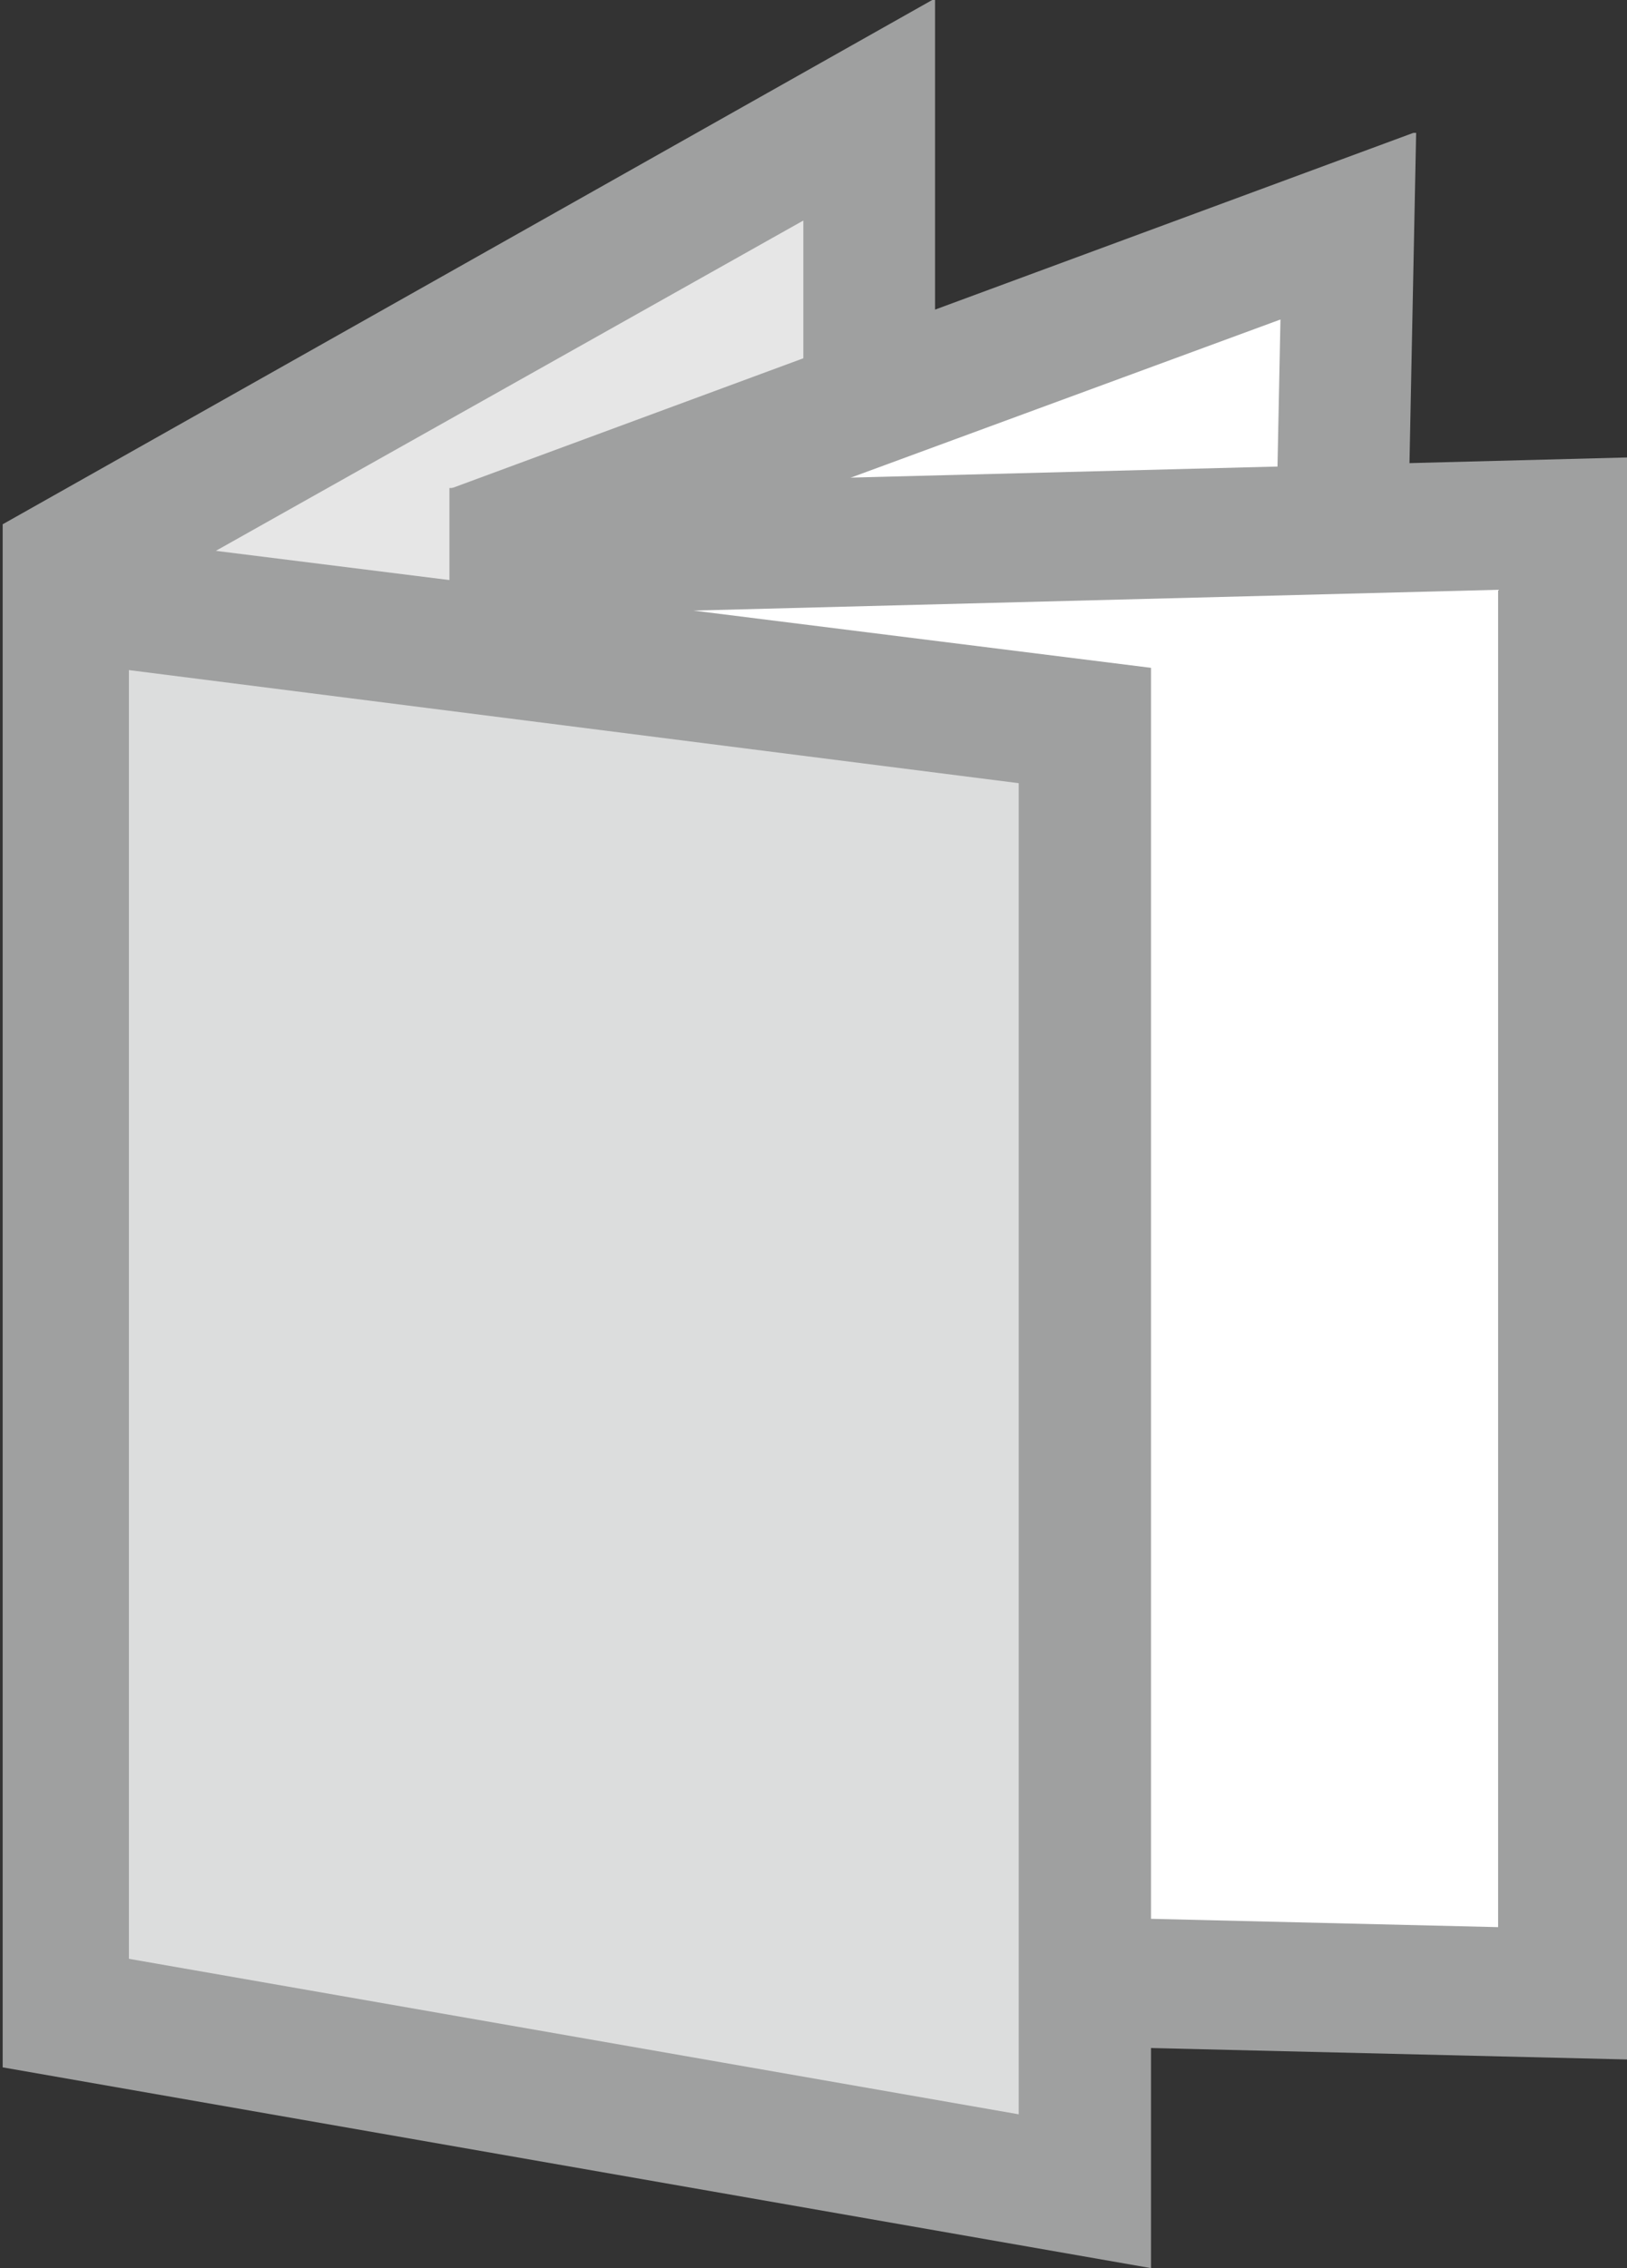
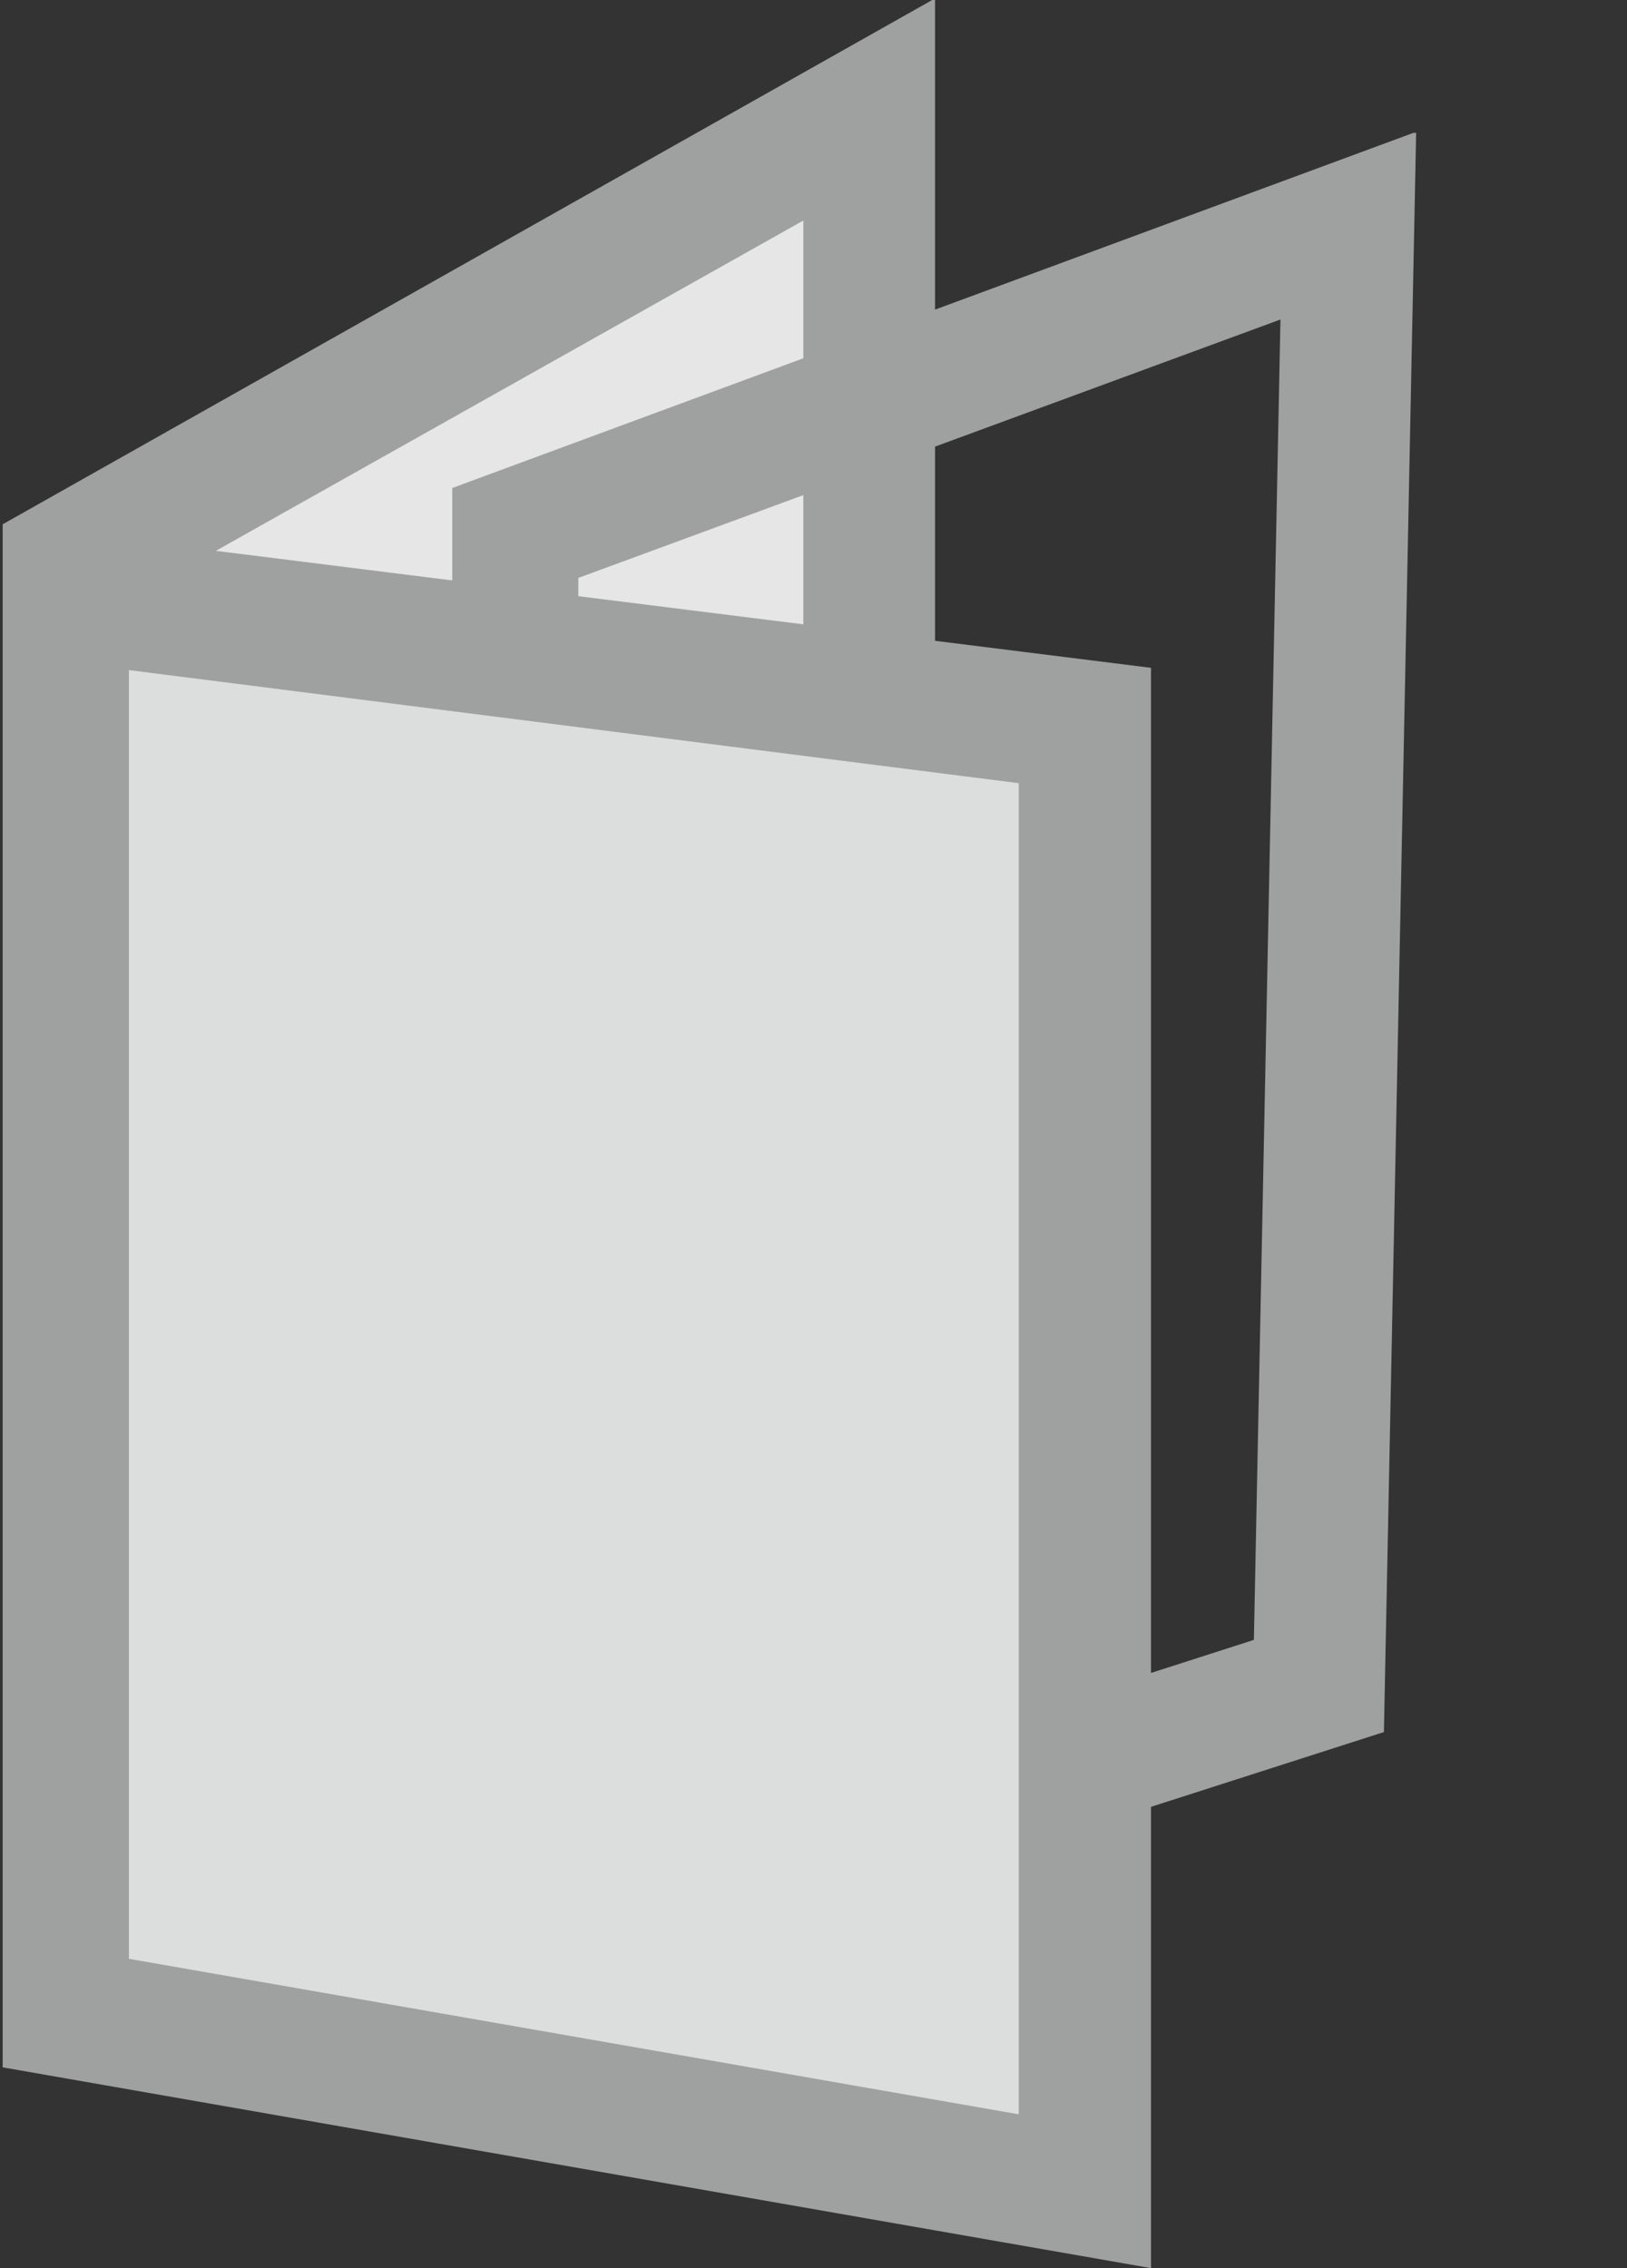
<svg xmlns="http://www.w3.org/2000/svg" id="Layer_1" data-name="Layer 1" viewBox="0 0 28.78 40.11">
  <rect x="0" y="0" width="28.78" height="40.11" fill="#333333" stroke="none" />
  <defs>
    <style>.cls-1{fill:#e6e6e6;}.cls-2{fill:#9fa0a0;}.cls-3{fill:#fff;}.cls-4{fill:#dcdddd;}</style>
  </defs>
  <title>cover-paper</title>
  <polygon class="cls-1" points="1.14 9.94 15.35 1.95 15.35 27.59 1.14 34.71 1.14 9.94" />
  <path class="cls-2" d="M379.16,3.9v23l-11.92,6V10.6l11.92-6.7M381.44,0L365,9.27V36.56l16.49-8.27V0h0Z" transform="translate(-364.95)" />
-   <polygon class="cls-3" points="9.09 9.42 23.82 4 23.3 29.79 9.09 34.35 9.09 9.42" />
  <path class="cls-2" d="M387.6,5.65L387.13,29l-11.95,3.84V10.22L387.6,5.65m2.35-3.3-17,6.28V35.92l16.48-5.29,0.57-28.28h0Z" transform="translate(-364.95)" />
-   <polygon class="cls-3" points="9.09 34.8 9.09 9.73 27.64 9.25 27.64 35.25 9.09 34.8" />
-   <path class="cls-2" d="M391.45,10.42V34.08l-16.27-.39V10.85l16.27-.42m2.28-2.34-20.83.54V35.92l20.83,0.5V8.08h0Z" transform="translate(-364.95)" />
  <polygon class="cls-4" points="1.14 35.6 1.14 10.56 19.16 12.82 19.16 38.75 1.14 35.6" />
  <path class="cls-2" d="M367.23,11.85l15.74,2V37.39l-15.74-2.75V11.85M365,9.27V36.56l20.31,3.55V11.81L365,9.27h0Z" transform="translate(-364.95)" />
</svg>